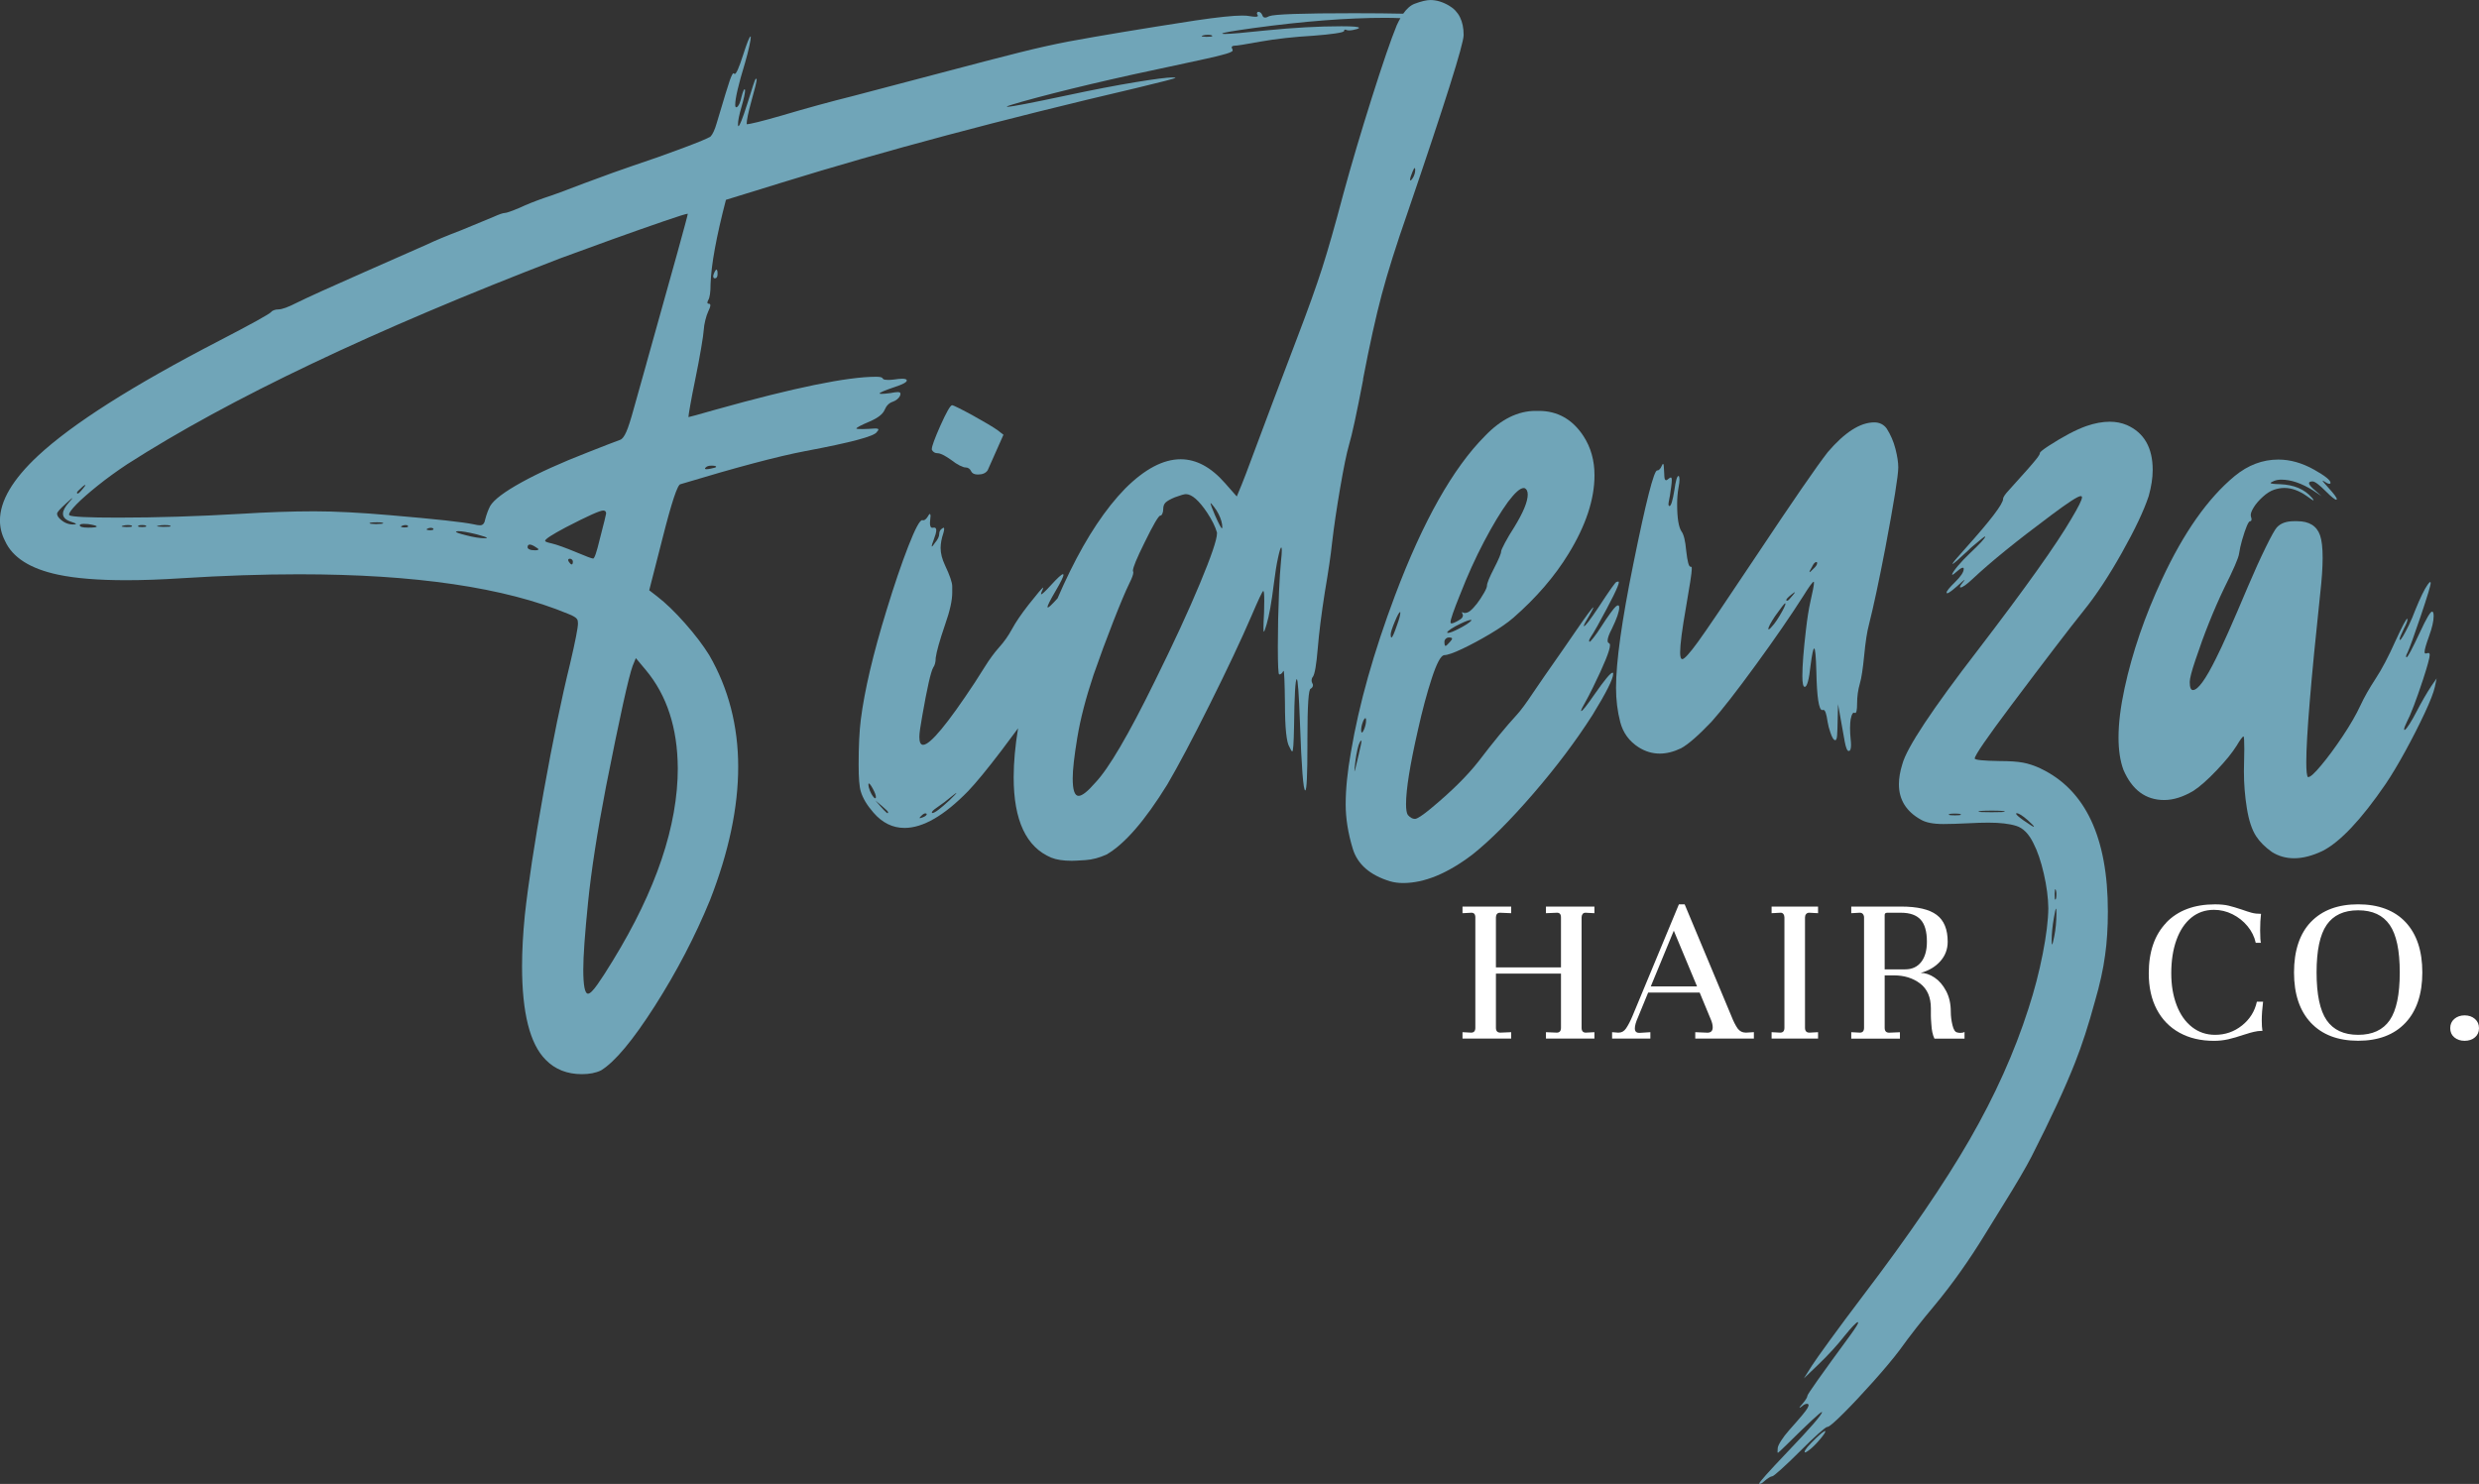
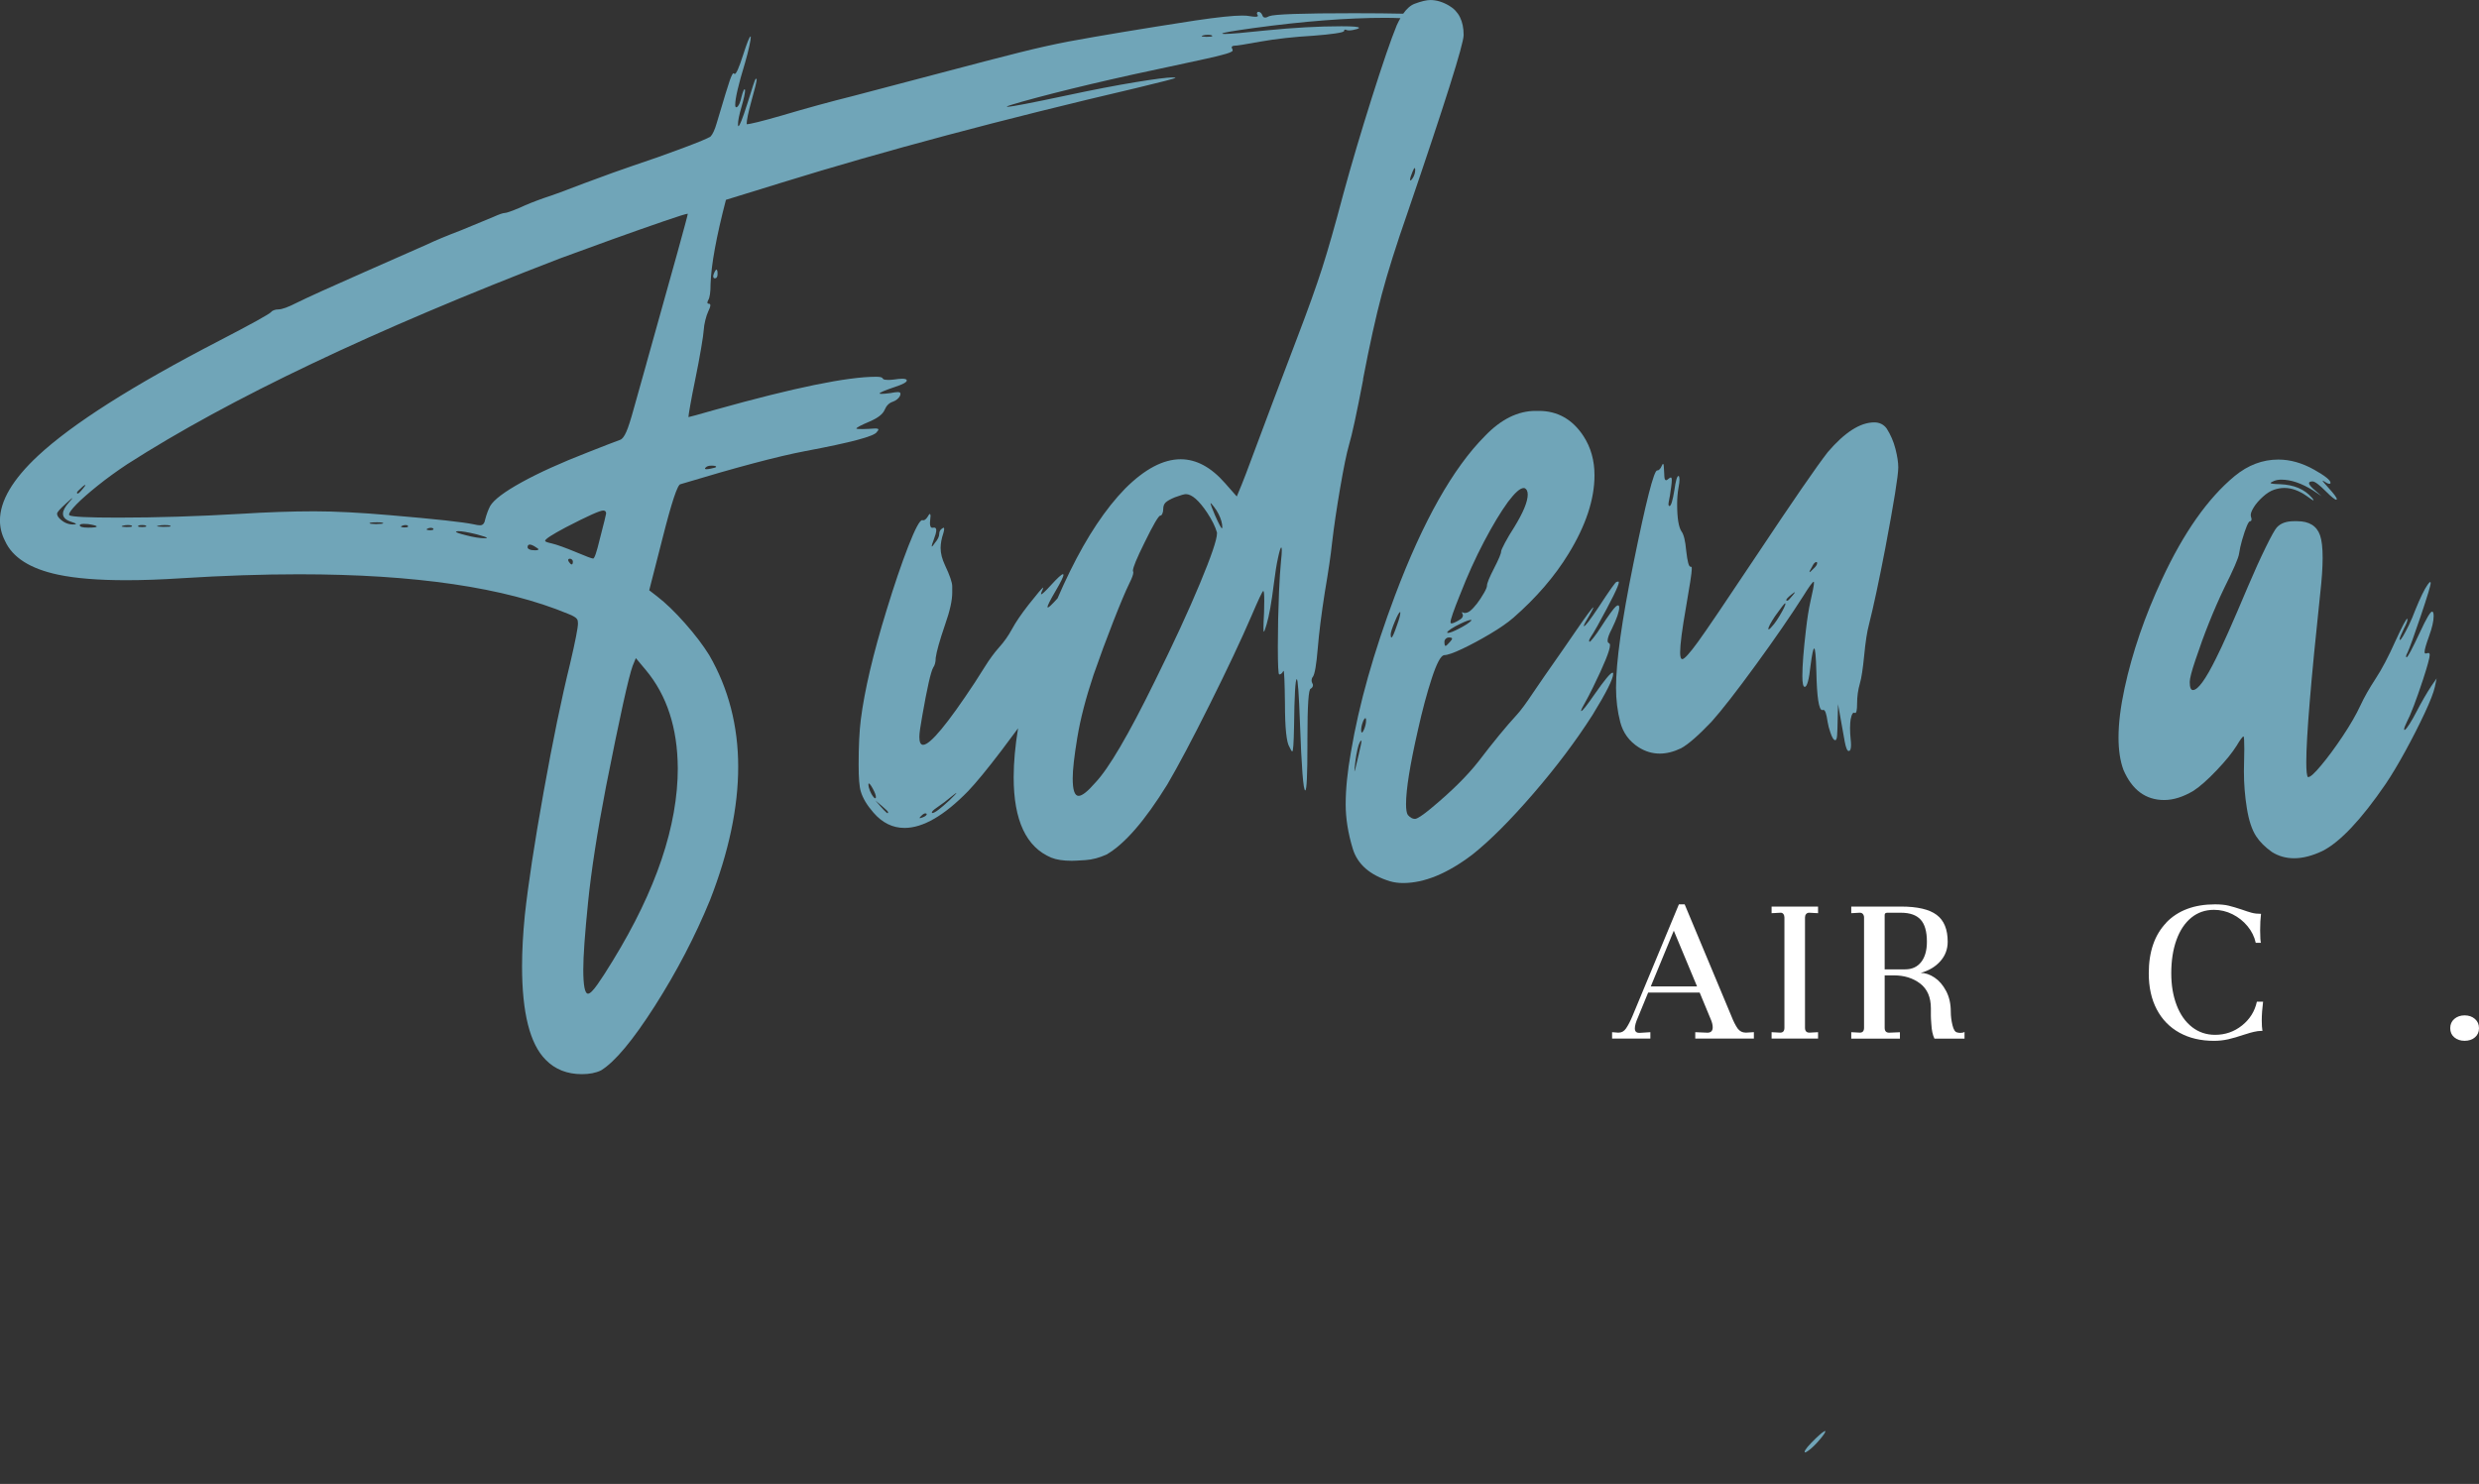
<svg xmlns="http://www.w3.org/2000/svg" viewBox="0 0 879.13 526.39">
  <rect x="0" y="0" width="879.13" height="526.39" fill="#333333" stroke="none" />
  <g fill="#70a5b8">
    <path d="m253.63 96.1c-.19.3-.35.64-.49 1.01s-.21.67-.21.91c0 .46.19.7.56.7.65 0 .98-.51.98-1.54s-.14-1.54-.42-1.54c-.09 0-.23.15-.42.45z" />
-     <path d="m332.55 160.78c.98 0 2.63.84 4.96 2.51.93.74 1.86 1.35 2.79 1.82.93.46 1.61.7 2.02.7.98 0 1.68.46 2.09 1.4.37.74 1.16 1.12 2.37 1.12 1.68 0 2.84-.51 3.49-1.54l5.59-12.57c-.7-.56-1.4-1.09-2.09-1.61-.7-.51-1.85-1.25-3.46-2.2s-3.34-1.94-5.2-2.97c-1.86-1.02-3.52-1.9-4.96-2.62s-2.28-1.08-2.51-1.08c-.6 0-2 2.44-4.19 7.33-2 4.51-3 7.26-3 8.24v.21c.42.84 1.12 1.26 2.09 1.26z" />
    <path d="m483.37 134.53c2.33-12.15 4.54-22.16 6.63-30.02s5.12-17.48 9.08-28.83c13.31-38.96 19.97-60.04 19.97-63.25 0-4.98-1.75-8.47-5.24-10.47-2.23-1.3-4.42-1.95-6.56-1.95-1.35 0-3.21.44-5.59 1.33-1.45.54-2.79 1.76-4.05 3.52-4.64-.11-10.43-.17-17.44-.17-18.29 0-28.32.35-30.09 1.05-.56.32-1.02.49-1.4.49-.51 0-.84-.25-.98-.77-.37-.84-.84-1.26-1.4-1.26-.28 0-.44.12-.49.35-.05.05-.07.12-.07.21 0 .14.06.29.17.45s.17.29.17.38c0 .23-.3.35-.91.35-.46 0-1.12-.07-1.95-.21-.65-.14-1.56-.21-2.72-.21-3.17 0-8.7.58-16.62 1.75-18.71 2.89-33.72 5.38-45.03 7.47-5.31 1.02-11.08 2.31-17.31 3.87-6.24 1.56-14.8 3.78-25.69 6.67l-33.16 8.73c-8.38 2.09-16.87 4.42-25.48 6.98-7.12 2.05-11.26 3.07-12.43 3.07 0-1.4.56-4.12 1.68-8.17 1.26-4.42 1.88-7.01 1.88-7.75 0-.14-.05-.21-.14-.21l-.28.14c-.19.14-1.14 3-2.86 8.59-1.72 5.4-2.79 8.1-3.21 8.1-.09 0-.14-.23-.14-.7 0-1.26.42-3.33 1.26-6.21.84-2.89 1.26-4.84 1.26-5.86l-.14-.35c-.28 0-.65.88-1.12 2.65-.19.88-.42 1.68-.7 2.37-.42.93-.81 1.4-1.19 1.4-.23 0-.35-.3-.35-.91 0-2.28 1.14-7.17 3.42-14.66.7-2.37 1.23-4.47 1.61-6.28.32-1.44.49-2.51.49-3.21l-.07-.07c-.37 0-1.27 2.22-2.69 6.67-1.42 4.44-2.41 6.67-2.97 6.67-.05 0-.1-.05-.17-.14s-.15-.14-.24-.14c-.28 0-.72.86-1.33 2.58-.42 1.12-1.95 6.14-4.61 15.08-.7 2.42-1.44 4.02-2.23 4.82-.93.6-4.21 1.97-9.84 4.08-5.63 2.12-11.73 4.27-18.29 6.46-3.21 1.07-8.75 3.07-16.62 6-6.61 2.56-11.31 4.28-14.1 5.17-3.45 1.21-6.35 2.37-8.73 3.49-2.98 1.26-4.77 1.88-5.38 1.88s-2 .49-4.19 1.47l-11.31 4.68c-5.12 1.95-9.15 3.63-12.08 5.03l-22.62 9.98c-11.73 5.17-19.52 8.7-23.39 10.61-3.17 1.63-5.4 2.44-6.7 2.44-.56 0-1.08.09-1.57.28s-.8.39-.94.63c-.88.88-7.03 4.28-18.43 10.19-30.67 15.87-52.11 29.49-64.3 40.84-8.98 8.38-13.47 16.01-13.47 22.9 0 2.51.58 4.91 1.75 7.19 2.65 5.96 8.96 9.98 18.92 12.08 6.19 1.3 14.22 1.95 24.09 1.95 5.91 0 12.47-.23 19.69-.7 14.8-.93 28.67-1.4 41.61-1.4 41.14 0 72.95 4.68 95.43 14.03 1.82.7 2.89 1.35 3.21 1.95.19.32.28.81.28 1.47 0 1.54-.93 6.28-2.79 14.24-3.03 12.29-6.15 27.46-9.39 45.52s-5.46 32.65-6.67 43.77c-.65 6.61-.98 12.61-.98 18.01 0 16.57 2.79 27.65 8.38 33.23 3.31 3.4 7.59 5.1 12.85 5.1 2.65 0 4.91-.44 6.77-1.33 4.93-3.03 11.3-10.65 19.09-22.86 7.79-12.22 14.32-24.75 19.58-37.59 6.66-17.08 9.98-32.84 9.98-47.26s-3.42-27.76-10.26-39.58c-2.19-3.54-5.06-7.32-8.62-11.34s-6.85-7.2-9.88-9.53l-2.79-2.16 4.75-18.57c3.21-12.71 5.33-19.06 6.35-19.06 19.87-6 34.6-9.91 44.19-11.73 16.15-3.03 24.62-5.28 25.41-6.77.37-.37.56-.67.56-.91s-.39-.35-1.19-.35c-.56 0-1.35.05-2.37.14l-2.16.07c-1.4 0-2.09-.07-2.09-.21.14-.37 1.69-1.19 4.64-2.44 2.96-1.26 4.75-2.64 5.38-4.15s1.6-2.48 2.9-2.9c.56-.19 1.09-.49 1.61-.91.74-.65 1.12-1.3 1.12-1.95 0-.37-.32-.56-.98-.56-.56 0-1.42.12-2.58.35-1.44.19-2.49.28-3.14.28-.46 0-.7-.05-.7-.14 0-.32 1.79-1.09 5.38-2.3 2.84-.93 4.26-1.7 4.26-2.3v-.07c-.05-.37-.58-.56-1.61-.56-.74 0-1.72.09-2.93.28-.74.09-1.42.14-2.02.14-.23 0-.59-.02-1.08-.07s-.81-.23-.98-.56-.94-.49-2.34-.49c-10.15 0-29.09 3.89-56.83 11.66-6.19 1.77-9.4 2.65-9.63 2.65v-.14c0-.32.21-1.69.63-4.08.42-2.4 1.02-5.53 1.82-9.39.79-3.86 1.47-7.44 2.02-10.72.56-3.28.87-5.47.94-6.56s.25-2.26.56-3.49c.3-1.23.64-2.24 1.01-3.04.51-1.02.77-1.77.77-2.23 0-.37-.17-.56-.52-.56s-.52-.14-.52-.42c0-.23.09-.51.28-.84.56-.88.84-2.82.84-5.79.23-6.8 2.05-16.73 5.45-29.81l19.9-6.14c36.21-11.22 78.08-22.39 125.59-33.51 9.31-2.23 13.96-3.45 13.96-3.63-.19-.09-.56-.14-1.12-.14-1.86 0-6.21.56-13.06 1.68-6.84 1.12-15.06 2.7-24.64 4.75-12.47 2.65-19.41 3.98-20.8 3.98-.14 0-.21-.02-.21-.07 0-.14 1.72-.7 5.17-1.68 14.1-3.95 32.81-8.38 56.13-13.26 7.91-1.68 12.87-2.79 14.87-3.35 2.42-.6 3.72-1.12 3.91-1.54 0-.28-.06-.51-.17-.7s-.17-.32-.17-.42c0-.37.28-.58.84-.63.93 0 4.05-.49 9.35-1.47 5.54-.98 11.82-1.68 18.85-2.09 3.07-.23 5.64-.5 7.71-.8s3.11-.6 3.11-.91.14-.45.42-.45c.14 0 .29.05.45.14s.48.14.94.14c.7 0 1.63-.16 2.79-.49.46-.19.7-.32.7-.42 0-.37-2.07-.56-6.21-.56-8.05 0-16.96.49-26.74 1.47-7.82.84-12.71 1.26-14.66 1.26-.6 0-.91-.05-.91-.14 0-.28 3.7-.93 11.1-1.95 17.73-2.42 33.28-3.63 46.64-3.63 1.87 0 3.66.05 5.45.11-.44.76-.86 1.56-1.28 2.48-2.05 4.98-5 13.58-8.87 25.8-3.86 12.22-7.24 23.61-10.12 34.17-2.93 11.08-5.43 19.84-7.5 26.28-2.07 6.45-4.99 14.6-8.76 24.47-5.45 14.24-11.54 30.41-18.29 48.52-.84 2.23-1.91 4.89-3.21 7.96l-4.19-4.75c-4.93-5.63-10.17-8.45-15.71-8.45-6.19 0-12.75 3.47-19.69 10.4-6.94 7.12-13.46 16.92-19.58 29.39-1.55 3.16-3.02 6.35-4.41 9.58-.09.1-.16.17-.26.27-1.77 1.95-2.82 2.93-3.14 2.93-.09 0-.14-.05-.14-.14 0-.56.94-2.44 2.83-5.65s2.83-5.14 2.83-5.79c0-.14-.07-.21-.21-.21-.46 0-1.88 1.3-4.26 3.91-1.95 2.14-3.1 3.21-3.42 3.21-.05 0-.07-.05-.07-.14 0-.14.05-.32.14-.56.42-.88.63-1.42.63-1.61v-.07c-.28 0-2.02 2.05-5.24 6.14-2.61 3.35-4.55 6.21-5.83 8.59-1.28 2.37-2.83 4.56-4.64 6.56-1.63 1.82-3.33 4.14-5.1 6.98l-3.42 5.38c-9.73 14.76-15.85 22.13-18.36 22.13-.88 0-1.33-.93-1.33-2.79 0-1.26.35-3.79 1.05-7.61 1.72-9.82 3-15.47 3.84-16.96.6-.84.91-2 .91-3.49.28-2.19 1.4-6.14 3.35-11.87 1.68-4.75 2.51-8.49 2.51-11.24v-2.23c0-1.4-.86-3.91-2.58-7.54-1.02-2.19-1.54-4.21-1.54-6.07 0-1.58.32-3.35.98-5.31.19-.65.28-1.14.28-1.47 0-.28-.07-.42-.21-.42-.09 0-.23.07-.42.21-.74.42-1.12 1.08-1.12 1.99s-.51 1.97-1.54 3.18c-.56.84-.91 1.26-1.05 1.26-.05 0-.07-.05-.07-.14 0-.28.21-.95.63-2.02.65-1.72.98-2.91.98-3.56s-.25-.98-.77-.98l-.63.07c-.56 0-.84-.58-.84-1.75l.21-2.44c0-.46-.09-.7-.28-.7-.14 0-.37.3-.7.91-.56.88-1.09 1.33-1.61 1.33l-.35-.07c-.88 0-2.54 3.11-4.96 9.32s-4.98 13.74-7.68 22.58c-4.79 15.54-7.84 28.51-9.15 38.89-.51 4-.77 9.33-.77 15.99 0 4.7.25 7.86.77 9.49.7 2.37 2.19 4.86 4.47 7.47 3.12 3.63 6.8 5.45 11.03 5.45 6.56 0 14.1-4.37 22.62-13.12 2.79-2.93 6.69-7.68 11.69-14.24 2.02-2.65 3.99-5.31 5.96-7.98-1.01 6.2-1.56 12.02-1.56 17.4 0 15.26 4.44 24.76 13.33 28.48 1.82.74 4.23 1.12 7.26 1.12.74 0 2.35-.08 4.82-.24s4.98-.83 7.54-1.99c6.42-3.72 13.59-11.98 21.5-24.78 3.86-6.56 8.9-16.07 15.11-28.52s11.11-22.84 14.7-31.17c2.56-6 3.98-9.01 4.26-9.01.23 0 .35 1.14.35 3.42l-.07 4.19c-.14 2.51-.21 4.33-.21 5.45 0 .93.05 1.4.14 1.4.14 0 .46-.88.98-2.65.88-2.93 1.75-7.77 2.58-14.52.46-3.72.95-6.76 1.47-9.11.51-2.35.88-3.55 1.12-3.6.14 0 .21.35.21 1.05 0 .79-.09 2.05-.28 3.77-.28 2.84-.51 6.45-.7 10.82-.28 6.61-.42 13.12-.42 19.55s.16 9.84.49 9.84c.56 0 1.05-.42 1.47-1.26h.07c.23 0 .39 3.82.49 11.45 0 8.75.53 13.94 1.61 15.57.46 1.02.79 1.54.98 1.54.32 0 .53-2.89.63-8.66.14-11.31.46-16.96.98-16.96.37 0 .74 5.14 1.12 15.43.56 16.01 1.19 24.02 1.88 24.02.51 0 .77-5.45.77-16.34v-2.02c0-11.82.39-17.73 1.19-17.73.51-.32.77-.74.77-1.26 0-.19-.08-.42-.24-.7s-.24-.58-.24-.91c0-.56.16-1.02.49-1.4.65-.98 1.21-4.27 1.68-9.88.46-5.61 1.3-12.28 2.51-20 1.3-7.63 2.16-13.5 2.58-17.59.65-5.63 1.61-12.1 2.86-19.41 1.26-7.31 2.3-12.4 3.14-15.29 1.02-3.35 2.7-11.1 5.03-23.25zm-233.09 31.28c.42-.42 1.09-.63 2.02-.63 1.12 0 1.68.14 1.68.42 0 .19-.63.39-1.88.63-.7.14-1.21.21-1.54.21-.37 0-.56-.07-.56-.21 0-.09.09-.23.28-.42zm-222.49 8.23c1.35-1.35 2.16-2.02 2.44-2.02l.07.07c0 .09-.3.51-.91 1.26-.93 1.16-1.56 1.75-1.88 1.75-.14 0-.21-.14-.21-.42 0-.09.16-.3.49-.63zm-1.89 12.01c-1.77 0-3.35-.7-4.75-2.09-.6-.6-.91-1.19-.91-1.75 0-.51 1.09-1.75 3.28-3.7 1.3-1.21 2.02-1.82 2.16-1.82 0 .09-.39.58-1.19 1.47-1.44 1.63-2.16 2.98-2.16 4.05 0 1.26.88 2.19 2.65 2.79 1.3.42 1.95.7 1.95.84s-.35.21-1.05.21zm5.38 1.12c-2 0-3-.28-3-.84 0-.32.49-.49 1.47-.49l1.54.07c2 .32 3 .6 3 .84 0 .28-1 .42-3 .42zm13.61-.21c-1.16-.05-1.75-.12-1.75-.21s.16-.19.49-.28c.51-.14 1.05-.21 1.61-.21 1.07 0 1.61.14 1.61.42 0 .19-.65.28-1.95.28zm5.52 0c-.98 0-1.47-.09-1.47-.28 0-.28.49-.42 1.47-.42s1.47.14 1.47.42c0 .19-.49.28-1.47.28zm7.54-.07c-1.54-.05-2.3-.12-2.3-.21 0-.05.19-.12.56-.21.65-.14 1.35-.21 2.09-.21 1.49 0 2.23.14 2.23.42 0 .14-.86.21-2.58.21zm75.39-.98c-1.54-.05-2.3-.14-2.3-.28 0-.23.88-.35 2.65-.35 1.49 0 2.23.12 2.23.35 0 .14-.86.23-2.58.28zm9.92 1.19c-.7-.05-1.05-.14-1.05-.28 0-.09.17-.21.52-.35s.71-.21 1.08-.21c.6 0 .91.16.91.49 0 .23-.49.35-1.47.35zm9.07.98c-.7-.05-1.05-.14-1.05-.28 0-.09.16-.21.49-.35s.67-.21 1.05-.21c.6.05.91.21.91.49 0 .23-.46.35-1.4.35zm19.69 2.86c-1.86 0-4.19-.37-6.98-1.12-2.23-.56-3.35-.95-3.35-1.19.05-.09.3-.16.77-.21 1.3 0 3.49.37 6.56 1.12 2.42.65 3.63 1.07 3.63 1.26 0 .09-.21.14-.63.14zm17.59 4.26c-.79 0-1.41-.1-1.85-.31s-.66-.45-.66-.73c0-.65.25-.98.77-.98s1.26.32 2.23.98c.56.32.84.56.84.7 0 .23-.44.35-1.33.35zm13.13 5.02c-.14 0-.3-.09-.49-.28s-.36-.41-.52-.66-.24-.45-.24-.59c0-.32.21-.49.63-.49.28 0 .52.1.73.31s.31.43.31.66c0 .7-.14 1.05-.42 1.05zm1.46-4.39c-3.82-1.58-6.68-2.61-8.59-3.07-1.54-.32-2.3-.63-2.3-.91 0-.6 2.47-2.21 7.4-4.82 7.63-3.95 12.03-5.93 13.19-5.93.7 0 1.05.35 1.05 1.05 0 .28-.77 3.38-2.3 9.29-1.07 4.47-1.84 6.7-2.3 6.7s-2.51-.77-6.14-2.3zm36.17 76.58c0 20.53-7.68 43.31-23.04 68.35-2.33 3.82-4.14 6.63-5.45 8.45-1.54 2.19-2.65 3.28-3.35 3.28-1.12 0-1.68-2.86-1.68-8.59 0-4.75.57-12.73 1.71-23.95s3.25-24.81 6.32-40.77c4.89-24.76 8.05-39.1 9.49-43.01l1.12-2.72 3.56 4.26c7.45 8.94 11.22 20.5 11.31 34.7zm-11.1-143.53-4.47 15.92c-1.07 3.95-1.97 6.75-2.69 8.38s-1.44 2.57-2.16 2.83c-.72.25-2.16.8-4.33 1.64-2.16.84-4.6 1.79-7.3 2.86-9.45 3.68-17.23 7.2-23.35 10.58s-9.83 6.18-11.14 8.41c-.7 1.35-1.28 2.91-1.75 4.68-.23 1.44-.84 2.16-1.82 2.16-.56 0-1.33-.12-2.3-.35-3.72-.79-13.52-1.86-29.39-3.21-10.66-.93-19.69-1.4-27.09-1.4-7.91 0-16.71.3-26.39.91-15.08.88-29.49 1.33-43.21 1.33-10.66 0-16.43-.28-17.31-.84l-.07-.28c0-.6.87-1.8 2.62-3.6 1.75-1.79 4.25-3.99 7.5-6.6s6.75-5.14 10.47-7.61c36.26-23.27 87.43-47.61 153.52-73.02 5.26-1.95 11.36-4.18 18.29-6.67s13.04-4.64 18.33-6.46c5.28-1.82 8.18-2.72 8.69-2.72 0 .6-4.89 18.29-14.66 53.06zm198.55-115.82c-1.12-.05-1.68-.12-1.68-.21s.16-.19.49-.28c.51-.14 1.05-.21 1.61-.21 1.12 0 1.68.14 1.68.42 0 .19-.7.28-2.09.28zm73.81 48.72c-.16.56-.41 1.07-.73 1.54s-.56.7-.7.7c-.09 0-.14-.09-.14-.28 0-.51.3-1.49.91-2.93.32-.79.56-1.19.7-1.19s.21.21.21.63c0 .46-.08.98-.24 1.54zm-192.12 220.62c-.37-.51-.72-1.18-1.05-1.99s-.49-1.55-.49-2.2c0-.19.05-.28.14-.28.28 0 .74.6 1.4 1.82.74 1.35 1.12 2.35 1.12 3 0 .28-.09.42-.28.42s-.46-.25-.84-.77zm5.24 6.07c-.32 0-1.77-1.51-4.33-4.54l2.3 1.95c1.49 1.26 2.23 2 2.23 2.23s-.07.35-.21.35zm13.61.84c-.19.19-.53.38-1.05.59s-.86.31-1.05.31c-.09 0-.14-.02-.14-.07 0-.14.21-.39.63-.77.56-.56 1.02-.84 1.4-.84.32 0 .49.12.49.35 0 .09-.09.23-.28.42zm8.38-5.45c-3.26 3.03-5.28 4.54-6.07 4.54-.14 0-.21-.05-.21-.14 0-.37.51-.91 1.54-1.61 1.86-1.26 3.89-2.79 6.07-4.61.65-.51 1.02-.77 1.12-.77 0 .14-.81 1-2.44 2.58zm94.83-94.6c0 2.14-2.01 8.05-6.04 17.73-4.02 9.68-9.37 21.25-16.02 34.7-9.31 18.99-16.34 30.97-21.08 35.95-2.7 3.12-4.68 4.68-5.93 4.68-1.4 0-2.09-2.07-2.09-6.21 0-3.07.55-7.9 1.64-14.49s3.01-14 5.76-22.24c2.19-6.28 4.51-12.58 6.98-18.88s4.37-10.83 5.72-13.58c.93-1.86 1.4-3.14 1.4-3.84 0-.19-.02-.3-.07-.35s-.07-.14-.07-.28c0-1.12 1.37-4.44 4.12-9.98 3.12-6.38 4.98-9.56 5.59-9.56.28 0 .52-.23.73-.7.21-.46.31-1.02.31-1.68 0-.98.29-1.75.87-2.3s1.67-1.16 3.25-1.82c2-.74 3.31-1.12 3.91-1.12 2.09 0 4.61 2.19 7.54 6.56 1.72 2.61 2.89 4.96 3.49 7.05v.35zm1.75-1.88c-.28 0-1.12-1.58-2.51-4.75-.98-2.33-1.49-3.68-1.54-4.05 0-.05.02-.07.07-.07.14 0 .56.46 1.26 1.4.56.7 1.07 1.51 1.54 2.44.88 1.77 1.33 3.33 1.33 4.68 0 .23-.05.35-.14.35z" />
    <path d="m571.86 238.62c-.7 0-2.86 2.61-6.49 7.82-2.65 3.86-4.19 5.79-4.61 5.79-.05 0-.07-.02-.07-.07 0-.32.53-1.42 1.61-3.28.56-.98 1.4-2.58 2.51-4.82 4.09-8.33 6.14-13.38 6.14-15.15 0-.42-.14-.69-.42-.8s-.42-.41-.42-.87c0-.88.51-2.3 1.54-4.26 1.72-3.54 2.58-6.03 2.58-7.47 0-.51-.14-.77-.42-.77-.19 0-.45.14-.8.42s-1.01 1.09-1.99 2.44-2 2.86-3.07 4.54-2 3.01-2.79 4.01-1.26 1.5-1.4 1.5-.21-.12-.21-.35c0-.28.21-.74.63-1.4.32-.42 1.09-1.7 2.3-3.84 5.07-9.17 7.61-14.34 7.61-15.5 0-.19-.07-.28-.21-.28-.05 0-.25.05-.63.14s-2.47 3.05-6.28 8.87c-3.03 4.56-4.77 6.84-5.24 6.84l-.07-.07c0-.32.65-1.56 1.95-3.7.98-1.72 1.47-2.7 1.47-2.93-.32 0-2.47 2.89-6.42 8.66l-4.47 6.49c-5.03 7.17-8.49 12.17-10.4 15.01-2.56 3.86-4.54 6.54-5.93 8.03-3.77 4.09-8.28 9.59-13.54 16.48-4 5.12-9.66 10.71-16.96 16.76-2.93 2.42-4.79 3.63-5.59 3.63-.84 0-1.68-.46-2.51-1.4-.42-.65-.63-1.93-.63-3.84 0-5.21 1.4-13.94 4.19-26.18 1.58-7.12 3.24-13.3 4.96-18.54s3.17-7.95 4.33-8.13c1.16 0 3.32-.74 6.46-2.23s6.43-3.26 9.88-5.31 6.19-3.95 8.24-5.72c8.14-7.12 14.66-14.69 19.55-22.69 6.14-10.01 9.22-19.29 9.22-27.86 0-5.26-1.3-9.89-3.91-13.89-3.91-5.96-9.19-8.94-15.85-8.94h-1.12c-6.28 0-12.26 2.96-17.94 8.87-11.36 11.4-21.99 30.25-31.9 56.55-7.59 20.15-12.8 38.65-15.64 55.5-1.26 7.03-1.88 13.24-1.88 18.64 0 4.98.84 10.23 2.51 15.74 1.68 5.52 6.07 9.37 13.19 11.55 1.44.42 3 .63 4.68.63 7.49 0 15.66-3.35 24.5-10.05 6.28-4.98 13.51-12.21 21.68-21.68s15.16-18.77 20.98-27.89c4.89-7.96 7.33-12.82 7.33-14.59 0-.28-.07-.42-.21-.42zm-54.18-27.43.14-.35c2.56-6.61 5.38-12.84 8.45-18.68s5.91-10.55 8.52-14.14c2.47-3.26 4.3-4.89 5.52-4.89h.28c.79.32 1.19 1.09 1.19 2.3 0 2.51-1.58 6.35-4.75 11.52-1.35 2.09-2.47 3.98-3.35 5.65s-1.33 2.68-1.33 3c0 .74-.84 2.75-2.51 6-1.68 3.26-2.51 5.31-2.51 6.14 0 .51-.35 1.37-1.05 2.58-1.72 2.98-3.38 5.12-4.96 6.42-.6.46-1.23.7-1.88.7-.23 0-.42-.05-.56-.14s-.25-.14-.35-.14c-.05 0-.07.05-.07.14s.06.24.17.45.17.38.17.52c0 .7-.49 1.28-1.47 1.75 0 .05-.02.07-.07.07-1.21.7-2.05 1.05-2.51 1.05-.23 0-.35-.16-.35-.49 0-.88 1.09-4.05 3.28-9.49zm-3.14 11.93c.88-.6 1.98-1.21 3.28-1.82 1.91-.93 3.19-1.4 3.84-1.4.09 0 .14.02.14.07v.14c-.56.7-2.09 1.7-4.61 3-1.82.93-3.05 1.4-3.7 1.4-.19 0-.28-.05-.28-.14 0-.23.44-.65 1.33-1.26zm-1.82 3.46c.32-.3.7-.45 1.12-.45.74 0 1.12.14 1.12.42 0 .19-.21.52-.63 1.01s-.78.87-1.08 1.15-.5.42-.59.42c-.28 0-.42-.49-.42-1.47 0-.42.16-.78.49-1.08zm-30.78 40.67c-.98 4.28-1.51 6.42-1.61 6.42v-.21c0-.46.12-1.65.35-3.56.19-1.44.42-2.78.7-4.01s.55-2.07.8-2.51.43-.66.52-.66.14.07.14.21c-.05.51-.35 1.95-.91 4.33zm1.81-8.52c-.32.74-.58 1.12-.77 1.12-.19-.05-.28-.3-.28-.77 0-.98.23-2.05.7-3.21.32-.74.6-1.12.84-1.12.14.05.21.3.21.77 0 .98-.23 2.05-.7 3.21zm11.73-37.14c-1.02 3.03-1.7 4.54-2.02 4.54-.19 0-.28-.35-.28-1.05s.48-2.2 1.43-4.5 1.6-3.46 1.92-3.46c.05 0 .07.07.07.21 0 .79-.37 2.21-1.12 4.26z" />
    <path d="m643.23 206.37.07.28c0 .84-.42 3.07-1.26 6.7-.6 2.65-1.14 6.05-1.61 10.19-.84 7.17-1.26 12.59-1.26 16.27 0 2.56.28 3.84.84 3.84.84 0 1.54-2.58 2.09-7.75.51-3.91.93-5.86 1.26-5.86.37 0 .63 2.72.77 8.17.19 9.12.88 13.68 2.09 13.68l.42-.07c.6 0 1.09 1.4 1.47 4.19.23 1.35.56 2.61.98 3.77.6 1.86 1.19 2.79 1.75 2.79.23 0 .42-.3.56-.91.14-.32.28-4.28.42-11.87l2.37 13.26c.42 2.23.88 3.35 1.4 3.35.56 0 .84-.72.84-2.16 0-.6-.05-1.3-.14-2.09-.14-1.35-.21-2.65-.21-3.91 0-.28.02-.87.07-1.78s.2-1.75.45-2.51.55-1.15.87-1.15c.09 0 .17.02.24.07s.13.07.17.07c.46 0 .7-1.12.7-3.35 0-2.47.32-4.84.98-7.12.56-1.86 1.07-5.2 1.54-10.02.46-4.82 1.02-8.44 1.68-10.86 1.63-6.47 3.56-15.5 5.79-27.09 3.07-16.24 4.61-25.81 4.61-28.69 0-1.82-.34-4.02-1.01-6.63s-1.71-5-3.11-7.19c-1.07-1.44-2.54-2.16-4.4-2.16-4.98 0-10.47 3.52-16.48 10.54-3.95 5.07-12.4 17.34-25.34 36.79-10.85 16.29-17.74 26.47-20.7 30.54s-4.81 6.11-5.55 6.11c-.51 0-.77-.79-.77-2.37 0-2.79.69-8.1 2.06-15.92s2.06-12.33 2.06-13.54v-.59c0-.25-.16-.38-.49-.38-.56 0-1.05-1.86-1.47-5.59-.32-3.58-.88-5.89-1.68-6.91-1.02-1.54-1.54-4.77-1.54-9.7 0-2.05.16-4 .49-5.86.23-1.16.35-2.14.35-2.93-.05-.79-.16-1.19-.35-1.19-.51 0-1 1.68-1.47 5.03-.6 3.77-1.19 5.65-1.75 5.65-.23-.05-.35-.28-.35-.7l.07-.63c.14-.56.29-1.36.45-2.41s.31-2.09.45-3.14.21-1.83.21-2.34c0-.6-.12-.91-.35-.91-.19 0-.46.16-.84.49-.37.32-.65.49-.84.49-.14 0-.28-.12-.42-.35s-.23-1.2-.28-2.9-.16-2.55-.35-2.55c-.14 0-.3.23-.49.7-.19.46-.42.85-.7 1.15s-.53.45-.77.45h-.14c-1.16 0-3.98 11.05-8.45 33.16-4.09 20.11-6.14 34.74-6.14 43.91 0 4.33.5 8.4 1.5 12.22s3.18 6.8 6.53 8.94c2.37 1.49 4.86 2.23 7.47 2.23 2.42 0 4.93-.63 7.54-1.88 2.51-1.35 6.12-4.49 10.82-9.42 3.63-4.05 8.84-10.74 15.64-20.07s12.45-17.53 16.96-24.61c2.05-3.31 3.26-4.96 3.63-4.96zm-.7-5.17c.56-1.21 1.09-1.82 1.61-1.82.19 0 .28.12.28.35 0 .56-.44 1.23-1.33 2.02-.74.79-1.19 1.19-1.33 1.19-.05 0-.07-.02-.07-.07 0-.19.28-.74.84-1.68zm-9.87 14.42c-.35.72-.86 1.65-1.54 2.79-.67 1.14-1.34 2.13-1.99 2.97-1.02 1.26-1.65 1.88-1.88 1.88-.09 0-.14-.05-.14-.14 0-.65.79-2.16 2.37-4.54 2.14-3.03 3.33-4.54 3.56-4.54.09 0 .14.05.14.14 0 .23-.17.71-.52 1.43zm2.96-4.29c-.93 1.16-1.51 1.75-1.75 1.75-.28 0-.42-.07-.42-.21 0-.32.6-.98 1.82-1.95.7-.56 1.09-.84 1.19-.84h.07c0 .14-.3.56-.91 1.26z" />
    <path d="m644.1 510.06c-2.75 2.65-4.12 4.3-4.12 4.96 0 .14.05.21.14.21.19 0 .51-.16.98-.49 1.3-.88 2.79-2.33 4.47-4.33 1.16-1.4 1.75-2.28 1.75-2.65 0-.09-.02-.14-.07-.14-.37 0-1.42.81-3.14 2.44z" />
-     <path d="m723.69 272.62c-2.19-1.02-4.28-1.72-6.28-2.09s-4.75-.56-8.24-.56c-5.91-.09-8.87-.39-8.87-.91 0-1.07 4.33-7.38 12.99-18.92 12.19-16.24 20.76-27.44 25.69-33.58 4.33-5.35 8.82-12.16 13.47-20.42s7.84-15 9.56-20.21c.93-3.35 1.4-6.42 1.4-9.22 0-7.91-3.05-13.22-9.15-15.92-1.86-.79-3.89-1.19-6.07-1.19-2.56 0-5.33.51-8.31 1.54-3.68 1.3-8.14 3.65-13.4 7.05-2.05 1.35-3.07 2.19-3.07 2.51s-.28.86-.84 1.61c-1.35 1.77-4.68 5.56-9.98 11.38-1.49 1.58-2.23 2.68-2.23 3.28 0 1.77-4.44 7.61-13.33 17.52-3.07 3.4-4.61 5.24-4.61 5.52v.07c.28 0 2.23-1.7 5.86-5.1.14-.19.53-.56 1.19-1.12 2.79-2.37 4.28-3.56 4.47-3.56.05 0 .07.02.07.07 0 .51-1.79 2.47-5.38 5.86-1.63 1.54-3.05 3.03-4.26 4.47-1.4 1.68-2.09 2.72-2.09 3.14 0 .05.02.07.07.07.19 0 .76-.42 1.71-1.26s1.62-1.26 1.99-1.26c.23 0 .35.14.35.42 0 1.12-1.01 2.66-3.04 4.64-2.02 1.98-3.04 3.22-3.04 3.74 0 .14.07.23.21.28.42 0 1.58-.84 3.49-2.51 1.68-1.54 2.58-2.3 2.72-2.3 0 .05-.07.16-.21.35-.98 1.16-1.47 1.91-1.47 2.23 0 .09.07.14.21.14.7 0 2.12-1 4.26-3 6.38-6 15.73-13.59 28.06-22.76 5.91-4.42 9.33-6.63 10.26-6.63.32 0 .49.14.49.42 0 .88-1.26 3.42-3.77 7.61-5.21 8.98-16.17 24.39-32.88 46.22-16.52 21.41-25.55 35.05-27.09 40.91-.79 2.56-1.19 4.91-1.19 7.05 0 5.49 2.61 9.68 7.82 12.57 1.72 1.02 4.37 1.54 7.96 1.54 2.14 0 5.17-.09 9.08-.28 2.56-.14 4.86-.21 6.91-.21 4.09 0 7.38.38 9.84 1.15 2.47.77 4.51 2.85 6.14 6.25 1.4 2.7 2.61 6.26 3.63 10.68s1.56 8.52 1.61 12.29c-.05 4.28-.71 9.68-1.99 16.2s-2.97 12.99-5.06 19.41c-4.93 15.4-11.88 30.88-20.84 46.43-8.96 15.54-21.56 34-37.8 55.36-4.37 5.77-8.27 11.01-11.69 15.71s-5.6 7.78-6.53 9.25-1.86 2.94-2.79 4.43l5.24-5.03c3.58-3.45 6.7-6.87 9.35-10.26 2.51-3.07 4.02-4.63 4.54-4.68.09 0 .14.05.14.14 0 .42-.93 1.91-2.79 4.47-10.15 13.82-15.22 20.99-15.22 21.5s-.58 1.47-1.75 2.86c-.7.79-1.05 1.23-1.05 1.33l.07.07c.09 0 .37-.19.84-.56.6-.56 1.21-.84 1.82-.84.32.05.49.21.49.49 0 .19-.13.52-.38 1.01s-.91 1.36-1.95 2.62c-1.05 1.26-2.57 3-4.57 5.24-1.12 1.26-2.06 2.49-2.83 3.7s-1.18 2.09-1.22 2.65-.07 1-.07 1.33c.05.23.09.35.14.35.09 0 1.05-.88 2.86-2.65 8-7.91 12.26-11.87 12.78-11.87v.07c0 .88-4.14 5.65-12.43 14.31-6.56 6.89-9.84 10.57-9.84 11.03 0 .09.07.14.21.14.09 0 .27-.06.52-.17s.64-.41 1.15-.87 1.04-.86 1.57-1.19.93-.49 1.19-.49 1.34-.86 3.25-2.58 4.13-3.85 6.67-6.39 4.69-4.6 6.46-6.18 2.82-2.37 3.14-2.37h.07c.56 0 2.45-1.62 5.69-4.85 3.24-3.24 6.77-7.01 10.61-11.31s6.92-7.99 9.25-11.07c3.68-5.12 7.86-10.47 12.57-16.06 6.14-7.4 12.08-15.78 17.8-25.13.32-.46 2.4-3.82 6.21-10.05 4.89-7.86 8.28-13.66 10.19-17.38 6.89-13.54 12.03-24.64 15.43-33.3 2.47-6.24 4.82-13.47 7.05-21.71 1.77-6.05 2.98-11.54 3.63-16.48.65-4.56.98-9.73.98-15.5 0-26.2-7.93-43.1-23.81-50.68zm-30.44 16.62c-1.44 0-2.16-.09-2.16-.28 0-.23.72-.35 2.16-.35s2.16.12 2.16.35c0 .19-.72.28-2.16.28zm13.05-1.12c-3.12 0-4.68-.07-4.68-.21 0-.23 1.56-.35 4.68-.35s4.68.12 4.68.35c0 .14-1.56.21-4.68.21zm14.94 5.17c-.23 0-1.49-.79-3.77-2.37-1.68-1.21-2.51-1.98-2.51-2.3 0-.09.07-.14.21-.14.74 0 2.05.81 3.91 2.44 1.49 1.35 2.23 2.12 2.23 2.3 0 .05-.02.07-.07.07zm7.26 38.88c-.37 1.91-.63 2.86-.77 2.86-.09 0-.14-.44-.14-1.33 0-2.47.25-5.14.77-8.03.37-2.23.63-3.35.77-3.35.09 0 .14.56.14 1.68 0 2.89-.25 5.61-.77 8.17zm.35-13.05c-.14 0-.21-.67-.21-2.02.05-1.12.12-1.68.21-1.68s.19.17.28.52.14.73.14 1.15c0 1.35-.14 2.02-.42 2.02z" />
    <path d="m862.08 243.61c-.65.95-1.46 2.26-2.41 3.91s-1.85 3.29-2.69 4.92-1.64 3.05-2.41 4.26-1.32 1.93-1.64 2.16l-.21.07c-.09 0-.14-.07-.14-.21 0-.46.3-1.3.91-2.51 1.4-2.65 3.33-7.7 5.79-15.15 1.58-4.84 2.37-7.75 2.37-8.73 0-.46-.16-.7-.49-.7-.14 0-.3.03-.49.1s-.32.1-.42.1c-.28 0-.42-.19-.42-.56 0-.79.51-2.61 1.54-5.45 1.12-3.07 1.68-5.49 1.68-7.26 0-1.07-.19-1.61-.56-1.61-.6 0-2.05 2.47-4.33 7.4-2.75 5.86-4.3 8.8-4.68 8.8-.14 0-.21-.07-.21-.21 0-.42.19-.93.56-1.54.74-1.63 2.28-5.89 4.61-12.78 2.37-7.03 3.56-10.96 3.56-11.8 0-.23-.07-.35-.21-.35s-.44.32-.91.98c-1.12 1.58-2.58 4.61-4.4 9.08-.65 1.77-1.4 3.52-2.23 5.24-1.72 3.49-2.77 5.24-3.14 5.24-.09 0-.14-.07-.14-.21 0-.42.51-1.7 1.54-3.84.84-1.58 1.26-2.68 1.26-3.28l-.07-.21c-.37 0-1.77 2.63-4.19 7.89-2.47 5.54-4.82 10.01-7.05 13.4-2.23 3.4-4.02 6.56-5.38 9.49-1.49 3.21-3.58 6.84-6.28 10.89s-5.26 7.52-7.68 10.4c-2.28 2.75-3.79 4.12-4.54 4.12h-.14c-.37-.51-.56-2.26-.56-5.24 0-8.94 1.65-28.95 4.96-60.04.56-4.98.84-9.15.84-12.5 0-3.54-.3-6.19-.91-7.96-1.16-3.35-3.86-5.03-8.1-5.03h-1.19c-2.7 0-4.72.74-6.07 2.23-.7.79-2.01 3.15-3.94 7.09-1.93 3.93-4.01 8.53-6.25 13.79-5.35 12.71-9.15 21.25-11.38 25.62-3.68 7.45-6.4 11.17-8.17 11.17-.74 0-1.12-.95-1.12-2.86 0-1.21.67-3.82 2.02-7.82 3.07-9.22 6.47-17.71 10.19-25.48 3.31-6.61 5.06-10.66 5.27-12.15s.57-3.12 1.08-4.89c1.3-4.47 2.26-6.7 2.86-6.7.32 0 .49-.23.49-.7 0-.23-.07-.53-.21-.91l-.07-.56c0-.7.37-1.64 1.12-2.83.74-1.19 1.79-2.4 3.14-3.63s2.66-2.07 3.94-2.51 2.52-.66 3.74-.66c2.61 0 5.31 1 8.1 3 1.26.93 1.98 1.4 2.16 1.4l.07-.07c0-.14-.21-.44-.63-.91-2.56-2.98-6.33-4.56-11.31-4.75-2.19-.05-3.28-.19-3.28-.42 0-.14.38-.37 1.15-.7s1.64-.49 2.62-.49c3.45 0 7.22 1.28 11.31 3.84l3 2.02-2.3-2.02c-1.44-1.21-2.16-2.07-2.16-2.58 0-.42.42-.63 1.26-.63.79 0 2.35 1.16 4.68 3.49 2 2 3.24 3 3.7 3 .14 0 .21-.07.21-.21 0-.51-.98-1.84-2.93-3.98-1.4-1.54-2.09-2.37-2.09-2.51l.07-.07.35.21c.88.6 1.54.91 1.95.91.28 0 .42-.12.42-.35 0-.93-1.95-2.49-5.86-4.68-4.23-2.37-8.45-3.56-12.64-3.56-5.59 0-10.75 1.95-15.5 5.86-9.49 7.86-18.08 20.06-25.76 36.58-6.1 13.08-10.52 25.95-13.26 38.61-1.44 6.66-2.16 12.5-2.16 17.52 0 4.51.58 8.35 1.75 11.52 3.07 7.12 7.89 10.68 14.45 10.68 3.26 0 6.73-1.09 10.4-3.28 2.28-1.49 5.02-3.91 8.2-7.26 3.19-3.35 5.55-6.26 7.09-8.73 1.3-2.19 2.12-3.28 2.44-3.28.19.09.28 1.58.28 4.47l-.14 7.89c0 4.42.35 8.8 1.05 13.12.7 4.33 1.79 7.63 3.28 9.91 1.3 2 3.17 3.86 5.59 5.59 2.37 1.49 5 2.23 7.89 2.23 3.07 0 6.42-.86 10.05-2.58 6.24-3.17 13.68-11.05 22.34-23.67 2.14-3.17 4.49-7.09 7.05-11.76 2.56-4.68 4.84-9.16 6.84-13.44s3.21-7.4 3.63-9.35l.63-3c-.7.98-1.37 1.94-2.02 2.9z" />
  </g>
-   <path d="m518.65 366.15 3.06.16c.99 0 1.49-.57 1.49-1.73v-39.15c0-1.15-.5-1.7-1.49-1.65l-3.06.16v-2.35h17.26v2.35l-3.84-.16h-.16c-.47 0-.82.16-1.06.47s-.35.71-.35 1.18v17.73h23.07v-17.73c0-1.15-.5-1.7-1.49-1.65l-3.84.16v-2.35h17.19v2.35l-3.06-.16h-.16c-.42 0-.75.16-.98.47s-.35.71-.35 1.18v39.15c0 1.15.5 1.73 1.49 1.73l3.06-.16v2.27h-17.19v-2.27l3.84.16c.99 0 1.49-.57 1.49-1.73v-19.22h-23.07v19.22c0 1.15.52 1.73 1.57 1.73l3.84-.16v2.27h-17.26z" fill="#fff" />
  <path d="m621.98 366.15v2.27h-20.79v-2.27l3.84.16c1.57.16 2.35-.47 2.35-1.88 0-.89-.26-1.91-.78-3.06l-3.84-9.26h-18.28l-3.61 8.79c-.73 1.62-1.1 2.93-1.1 3.92 0 1.1.57 1.62 1.73 1.57l3.77-.24v2.27h-13.57v-2.27l2.04.16h.31c1.05 0 1.91-.5 2.59-1.49.78-1.15 1.57-2.67 2.35-4.55l16.4-39.47h2.04l16.56 39.62c.73 1.88 1.49 3.37 2.27 4.47.73.94 1.65 1.41 2.75 1.41h.39l2.59-.16zm-36.56-16.24h16.4l-8.24-19.77z" fill="#fff" />
  <path d="m628.26 366.15 3.06.16c.99 0 1.49-.57 1.49-1.73v-39.15c0-.47-.13-.88-.39-1.22s-.63-.48-1.1-.43l-3.06.16v-2.35h16.48v2.35l-3.06-.16h-.16c-.42 0-.76.16-1.02.47s-.39.71-.39 1.18v39.15c0 1.15.52 1.73 1.57 1.73l3.06-.16v2.27h-16.48z" fill="#fff" />
  <path d="m656.5 366.15 3.06.16c.99 0 1.49-.57 1.49-1.73v-39.15c0-.47-.15-.88-.43-1.22-.29-.34-.72-.48-1.29-.43l-2.82.16v-2.35h17.65c5.81 0 10.02.98 12.63 2.94 2.62 1.96 3.92 5.14 3.92 9.53 0 2.67-.88 4.98-2.63 6.94s-4.07 3.33-6.94 4.12c1.62 0 3.26.55 4.9 1.65 1.65 1.1 3.02 2.7 4.12 4.79s1.65 4.53 1.65 7.3c0 1.57.2 3.17.59 4.79s.95 2.48 1.69 2.59c.31.1.68.16 1.1.16.63 0 1.12-.11 1.49-.31v2.35h-10.67c-.63-1.31-.99-3.03-1.1-5.18-.11-1.36-.16-2.35-.16-2.98v-2.59c0-3.92-1.27-6.85-3.8-8.79-2.54-1.93-5.64-2.9-9.3-2.9h-3.29v18.6c0 1.15.52 1.73 1.57 1.73l3.84-.16v2.27h-17.26v-2.27zm19.15-22.29c2.4 0 4.29-.86 5.65-2.59s2.04-4.13 2.04-7.22c0-3.61-.75-6.23-2.24-7.84-1.49-1.62-3.8-2.43-6.94-2.43h-4.86c-.63 0-.94.26-.94.78v19.3h7.3z" fill="#fff" />
  <path d="m768.22 327.27c4.16-4.31 9.93-6.47 17.3-6.47 1.93 0 3.54.16 4.82.47s2.86.78 4.75 1.41c1.31.47 2.44.84 3.41 1.1s2.08.39 3.33.39c-.21 1.62-.31 3.59-.31 5.89 0 1.1.03 2.08.08 2.94s.13 1.35.24 1.45h-1.88c-.47-2.15-1.44-4.11-2.9-5.89s-3.24-3.19-5.33-4.24-4.29-1.57-6.59-1.57c-3.09 0-5.77.93-8.04 2.78-2.27 1.86-4.03 4.49-5.26 7.89s-1.84 7.35-1.84 11.85c0 4.24.64 8.02 1.92 11.34s3.1 5.9 5.45 7.73 5.07 2.75 8.16 2.75c3.61 0 6.8-1.11 9.57-3.33s4.52-5.03 5.26-8.43h2.2c-.31 2.46-.47 4.68-.47 6.67 0 1.52.08 2.75.24 3.69h-.47c-.73 0-1.6.12-2.59.35s-1.79.46-2.39.67-1.03.34-1.29.39c-1.99.68-3.79 1.2-5.41 1.57-1.62.36-3.29.55-5.02.55-4.71 0-8.8-.97-12.28-2.9s-6.16-4.69-8.04-8.28c-1.88-3.58-2.82-7.83-2.82-12.75 0-7.69 2.08-13.69 6.24-18.01z" fill="#fff" />
-   <path d="m819.53 327.03c4-4.16 9.59-6.24 16.75-6.24s12.88 2.12 16.83 6.35c3.95 4.24 5.92 10.18 5.92 17.81s-2 13.65-6 17.89-9.59 6.35-16.75 6.35-12.75-2.12-16.75-6.35c-4-4.24-6-10.2-6-17.89s2-13.77 6-17.93zm5.57 34.88c2.38 3.45 6.11 5.18 11.18 5.18s8.8-1.73 11.18-5.18 3.57-9.1 3.57-16.95-1.19-13.42-3.57-16.87-6.11-5.18-11.18-5.18-8.8 1.73-11.18 5.18-3.57 9.08-3.57 16.87 1.19 13.5 3.57 16.95z" fill="#fff" />
  <path d="m870.38 361.44c.97-.83 2.19-1.26 3.65-1.26s2.68.42 3.65 1.26 1.45 1.94 1.45 3.29-.48 2.45-1.45 3.26-2.19 1.22-3.65 1.22-2.68-.41-3.65-1.22-1.45-1.9-1.45-3.26.48-2.46 1.45-3.29z" fill="#fff" />
</svg>